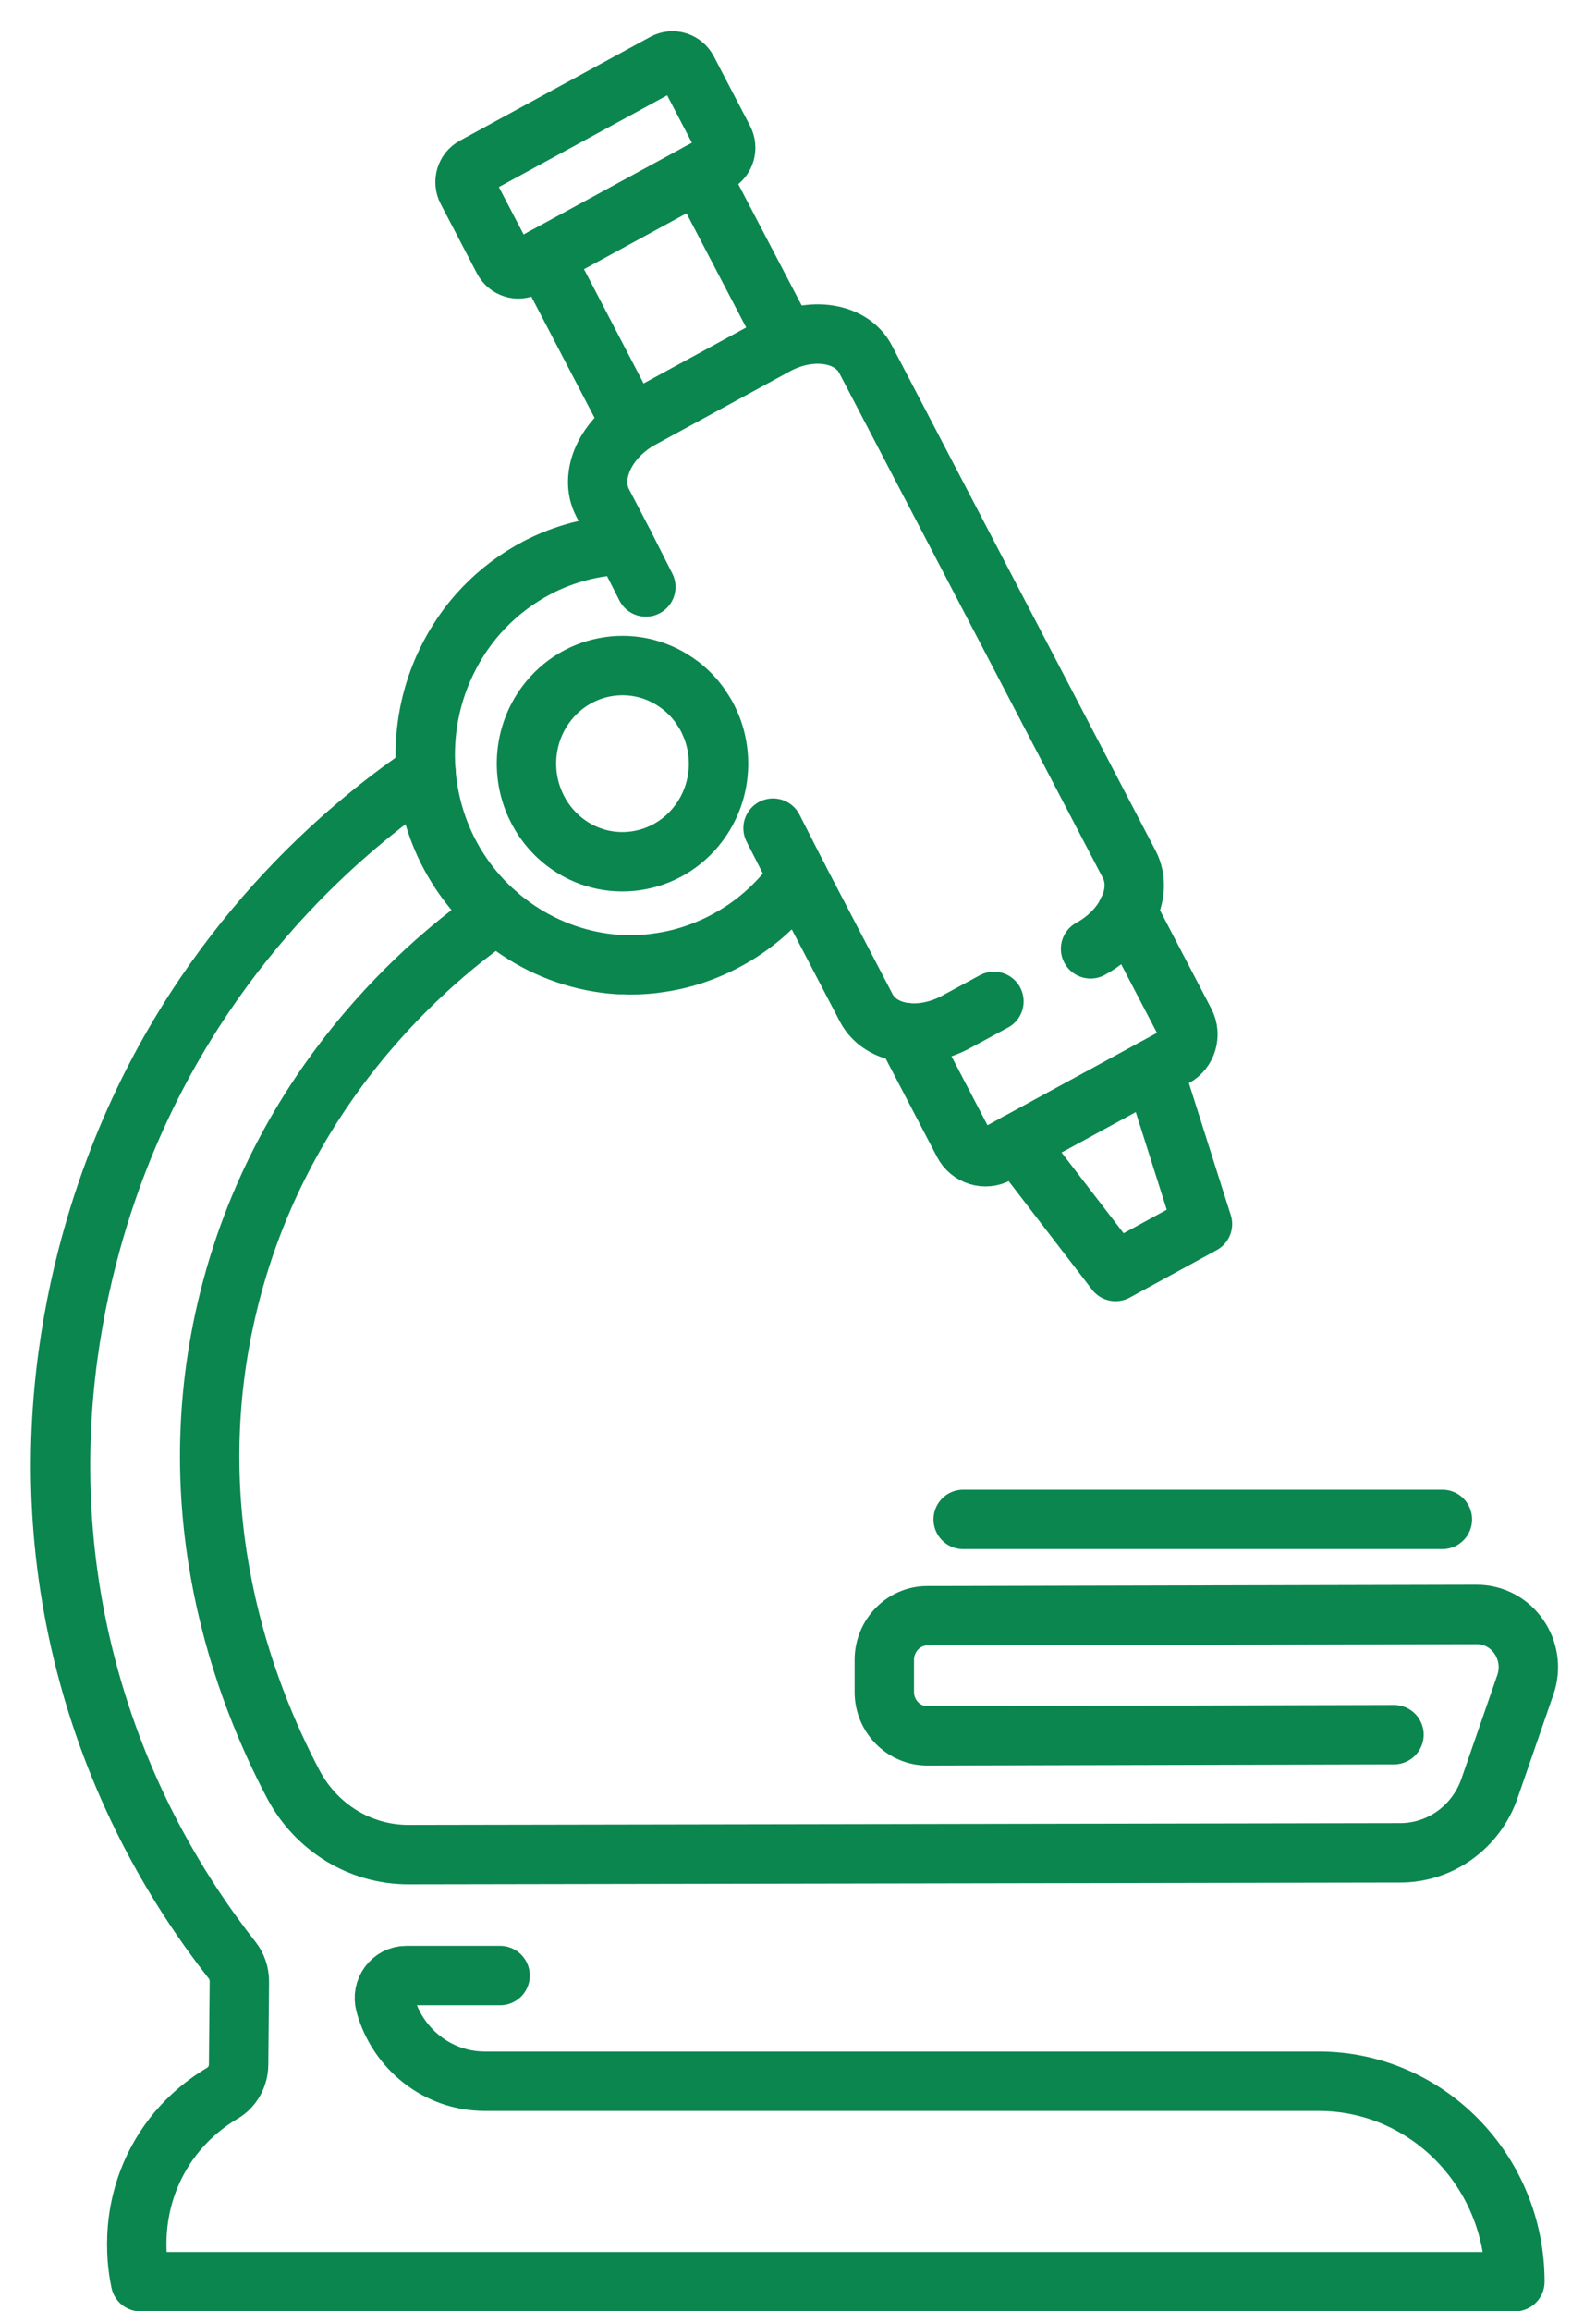
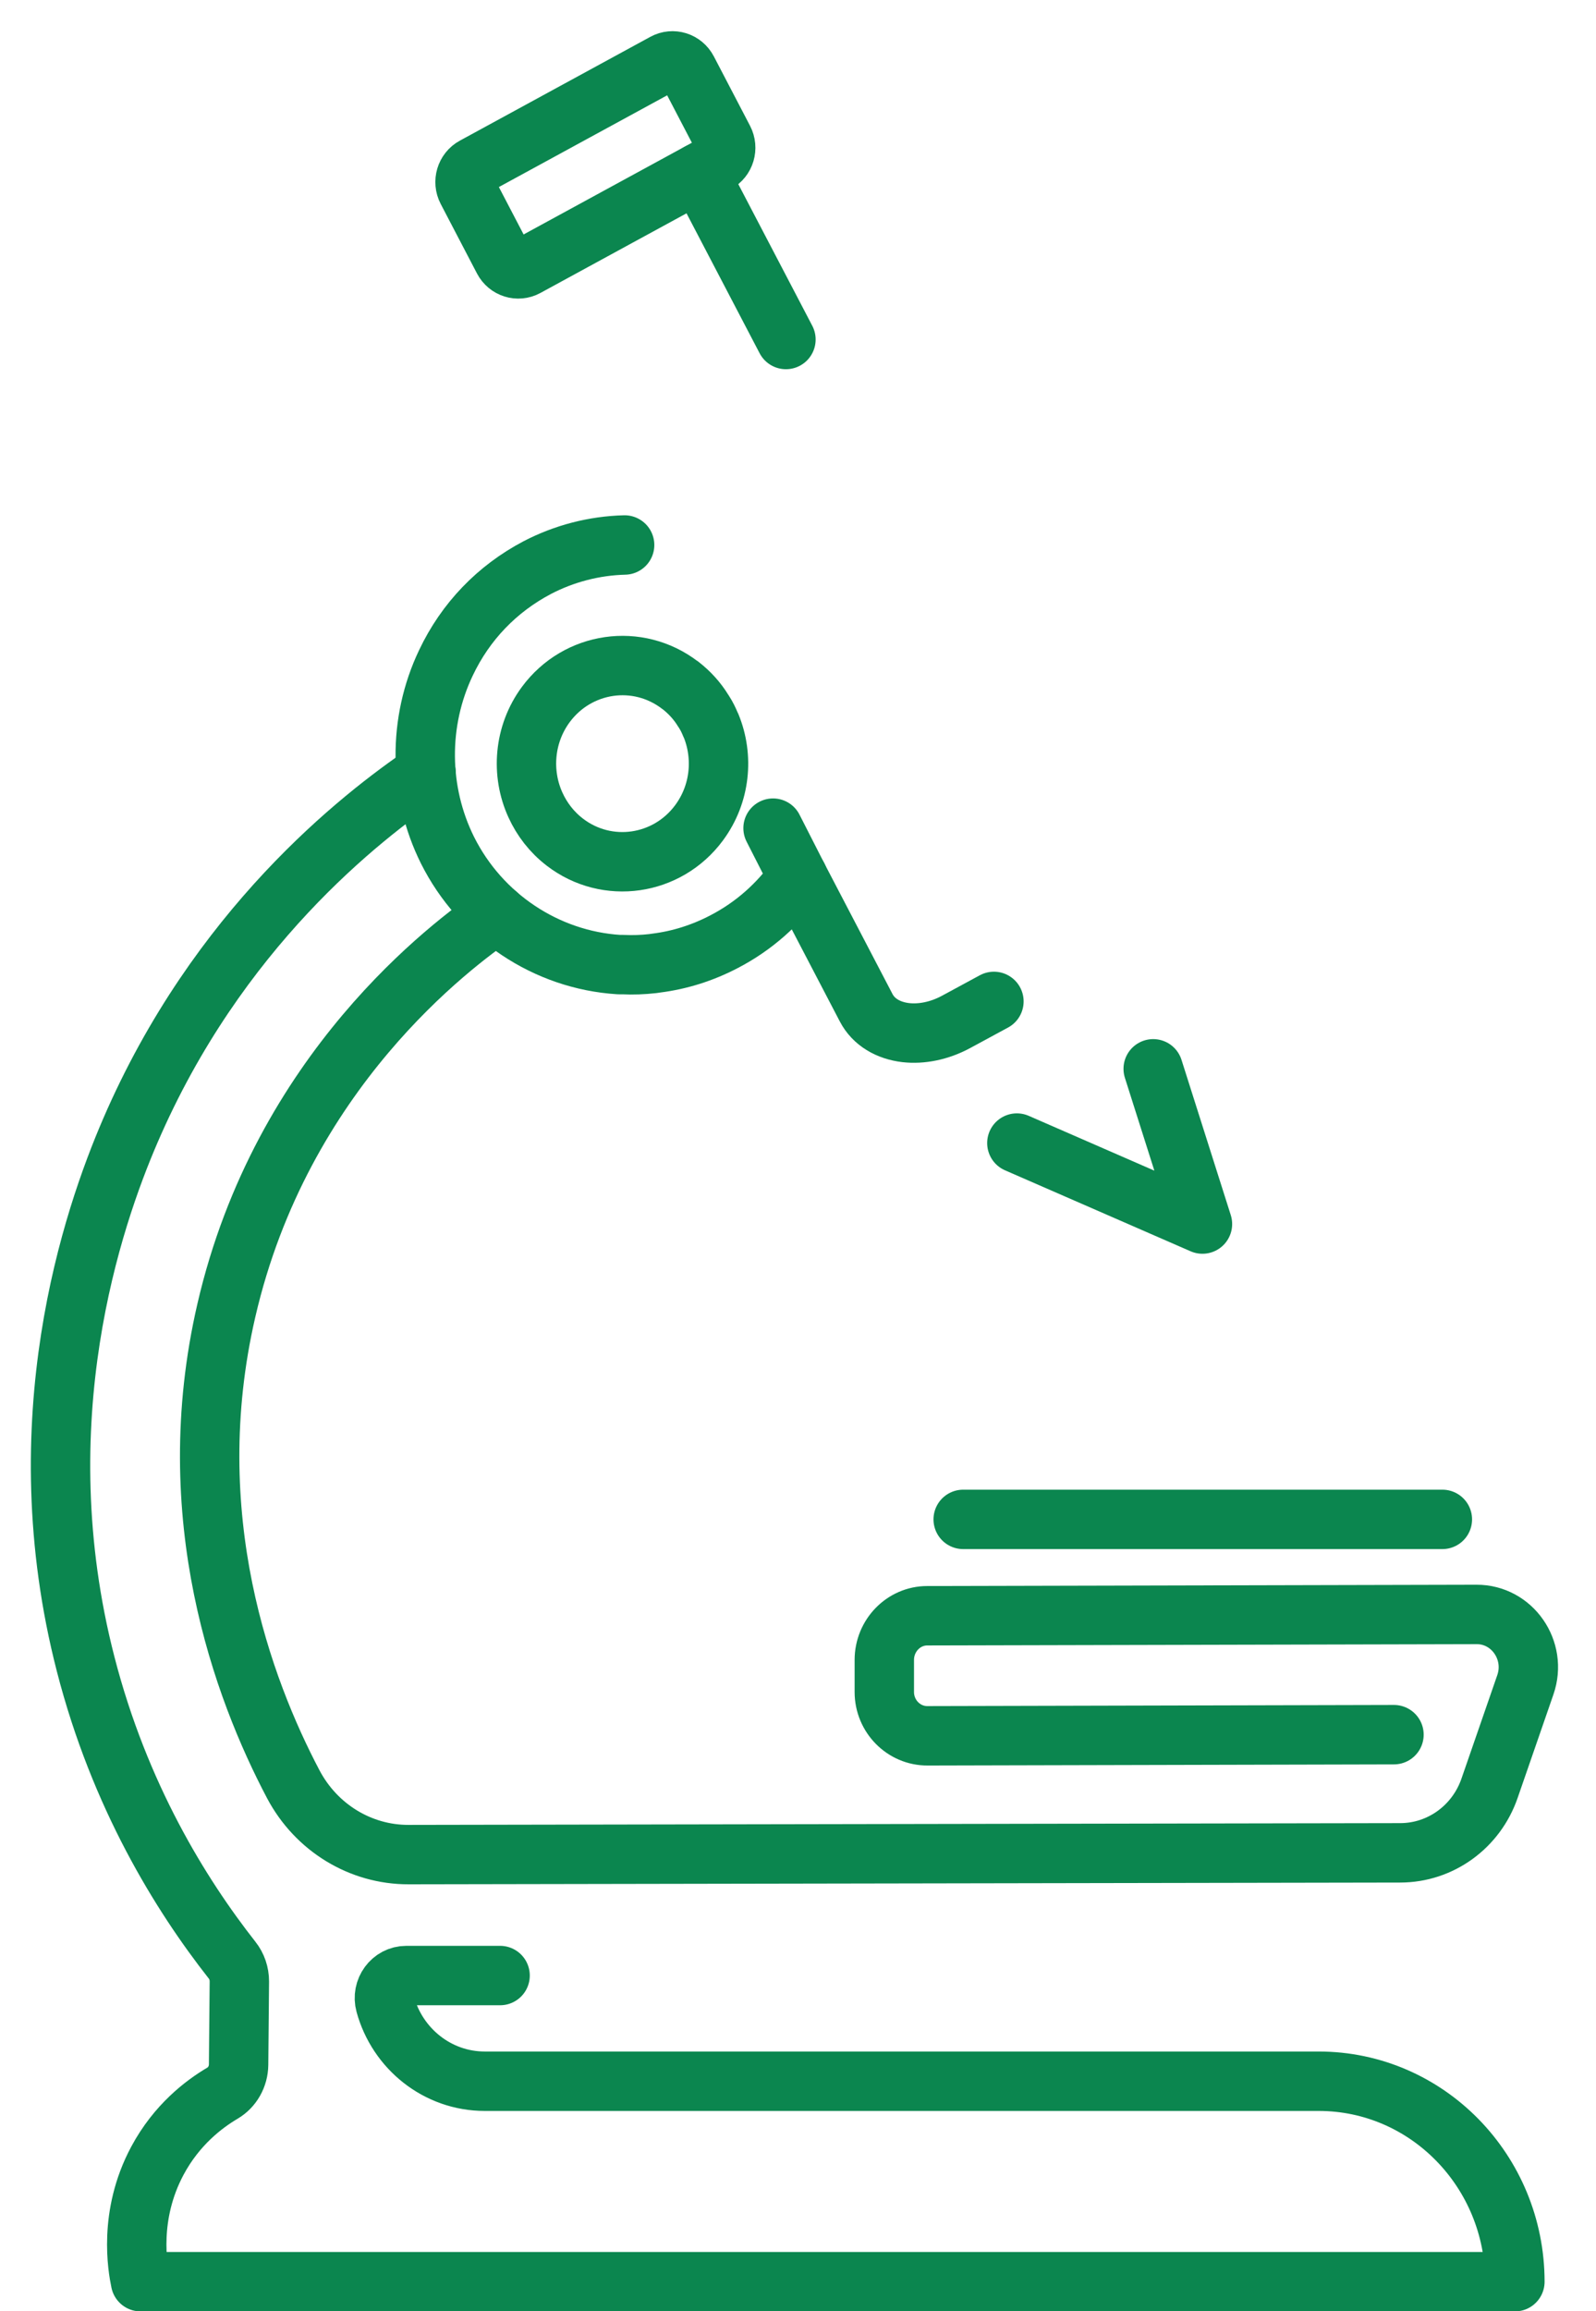
<svg xmlns="http://www.w3.org/2000/svg" width="38" height="55" viewBox="0 0 38 55" fill="none">
  <g clip-path="url(#clip0_7_288)">
    <path d="M18.997 20.864C18.541 21.516 17.944 22.045 17.232 22.413C16.72 22.679 16.182 22.848 15.626 22.918L15.543 22.93C15.304 22.957 15.068 22.966 14.828 22.954H14.736C13.007 22.845 11.443 21.806 10.654 20.23C9.962 18.84 9.947 17.176 10.618 15.772C11.085 14.787 11.836 14.011 12.788 13.509C13.436 13.171 14.151 12.987 14.872 12.969" stroke="#0B864F" stroke-width="1.414" stroke-linecap="round" stroke-linejoin="round" />
    <path d="M16.199 16.308C16.418 16.478 16.601 16.68 16.74 16.907L16.749 16.922L16.758 16.934C16.823 17.033 16.876 17.142 16.92 17.251L16.929 17.266C17.234 18.009 17.154 18.891 16.645 19.579C15.886 20.606 14.452 20.812 13.447 20.039C13.136 19.8 12.903 19.495 12.749 19.157C12.403 18.401 12.471 17.477 12.994 16.767C13.754 15.738 15.188 15.532 16.196 16.308H16.199Z" stroke="#0B864F" stroke-width="1.414" stroke-linecap="round" stroke-linejoin="round" />
    <path d="M11.907 47.011H9.675C9.326 47.011 9.078 47.352 9.172 47.693C9.462 48.75 10.414 49.526 11.543 49.526H31.398C33.976 49.526 36.066 51.662 36.069 54.296H3.346C3.278 53.972 3.05 52.719 3.748 51.417C4.206 50.562 4.856 50.07 5.297 49.81C5.533 49.671 5.678 49.412 5.681 49.131C5.687 48.469 5.693 47.811 5.699 47.152C5.699 46.965 5.64 46.787 5.524 46.642C4.3 45.084 2.846 42.734 2.039 39.599C0.546 33.806 2.213 28.97 3.1 26.913C5.176 22.099 8.581 19.45 10.145 18.387" stroke="#0B864F" stroke-width="1.414" stroke-linecap="round" stroke-linejoin="round" />
    <path d="M22.933 36.156H34.342" stroke="#0B864F" stroke-width="1.414" stroke-linecap="round" stroke-linejoin="round" />
    <path d="M11.825 21.746C10.761 22.48 6.705 25.482 5.389 31.185C4.257 36.081 5.785 40.188 6.985 42.463C7.532 43.493 8.582 44.136 9.729 44.133L33.338 44.091C34.296 44.091 35.15 43.474 35.467 42.55L36.318 40.092C36.602 39.273 36.005 38.415 35.156 38.418L22.077 38.449C21.513 38.449 21.055 38.923 21.055 39.5V40.264C21.055 40.841 21.519 41.309 22.083 41.306L33.19 41.279" stroke="#0B864F" stroke-width="1.414" stroke-linecap="round" stroke-linejoin="round" />
    <path d="M23.665 23.83L22.767 24.316C22.365 24.534 21.939 24.615 21.566 24.573C21.149 24.524 20.801 24.322 20.623 23.981L18.994 20.861L18.406 19.707" stroke="#0B864F" stroke-width="1.414" stroke-linecap="round" stroke-linejoin="round" />
-     <path d="M15.377 13.968L14.874 12.974L14.348 11.965C14.011 11.316 14.422 10.419 15.268 9.96L18.466 8.217C19.312 7.755 20.275 7.906 20.61 8.552L26.889 20.573C27.066 20.918 27.037 21.325 26.841 21.703C26.67 22.047 26.365 22.361 25.966 22.579" stroke="#0B864F" stroke-width="1.414" stroke-linecap="round" stroke-linejoin="round" />
-     <path d="M24.211 27.201L26.561 30.257L28.63 29.128L27.457 25.434" stroke="#0B864F" stroke-width="1.414" stroke-linecap="round" stroke-linejoin="round" />
-     <path d="M12.957 6.117L15.026 10.083" stroke="#0B864F" stroke-width="1.414" stroke-linecap="round" stroke-linejoin="round" />
+     <path d="M24.211 27.201L28.63 29.128L27.457 25.434" stroke="#0B864F" stroke-width="1.414" stroke-linecap="round" stroke-linejoin="round" />
    <path d="M18.713 8.079L16.64 4.113" stroke="#0B864F" stroke-width="1.414" stroke-linecap="round" stroke-linejoin="round" />
    <path d="M15.821 1.498L11.287 3.968C11.089 4.075 11.015 4.326 11.12 4.527L11.983 6.18C12.088 6.381 12.333 6.458 12.53 6.35L17.064 3.88C17.262 3.773 17.336 3.522 17.231 3.32L16.369 1.668C16.263 1.466 16.018 1.39 15.821 1.498Z" stroke="#0B864F" stroke-width="1.414" stroke-linecap="round" stroke-linejoin="round" />
-     <path d="M26.839 21.695L28.214 24.329C28.368 24.625 28.258 24.997 27.969 25.154L23.744 27.455C23.454 27.612 23.091 27.5 22.937 27.204L21.562 24.571" stroke="#0B864F" stroke-width="1.414" stroke-linecap="round" stroke-linejoin="round" />
  </g>
  <defs>
    <clipPath id="clip0_7_288">
      <rect width="38" height="55" fill="white" />
    </clipPath>
  </defs>
</svg>